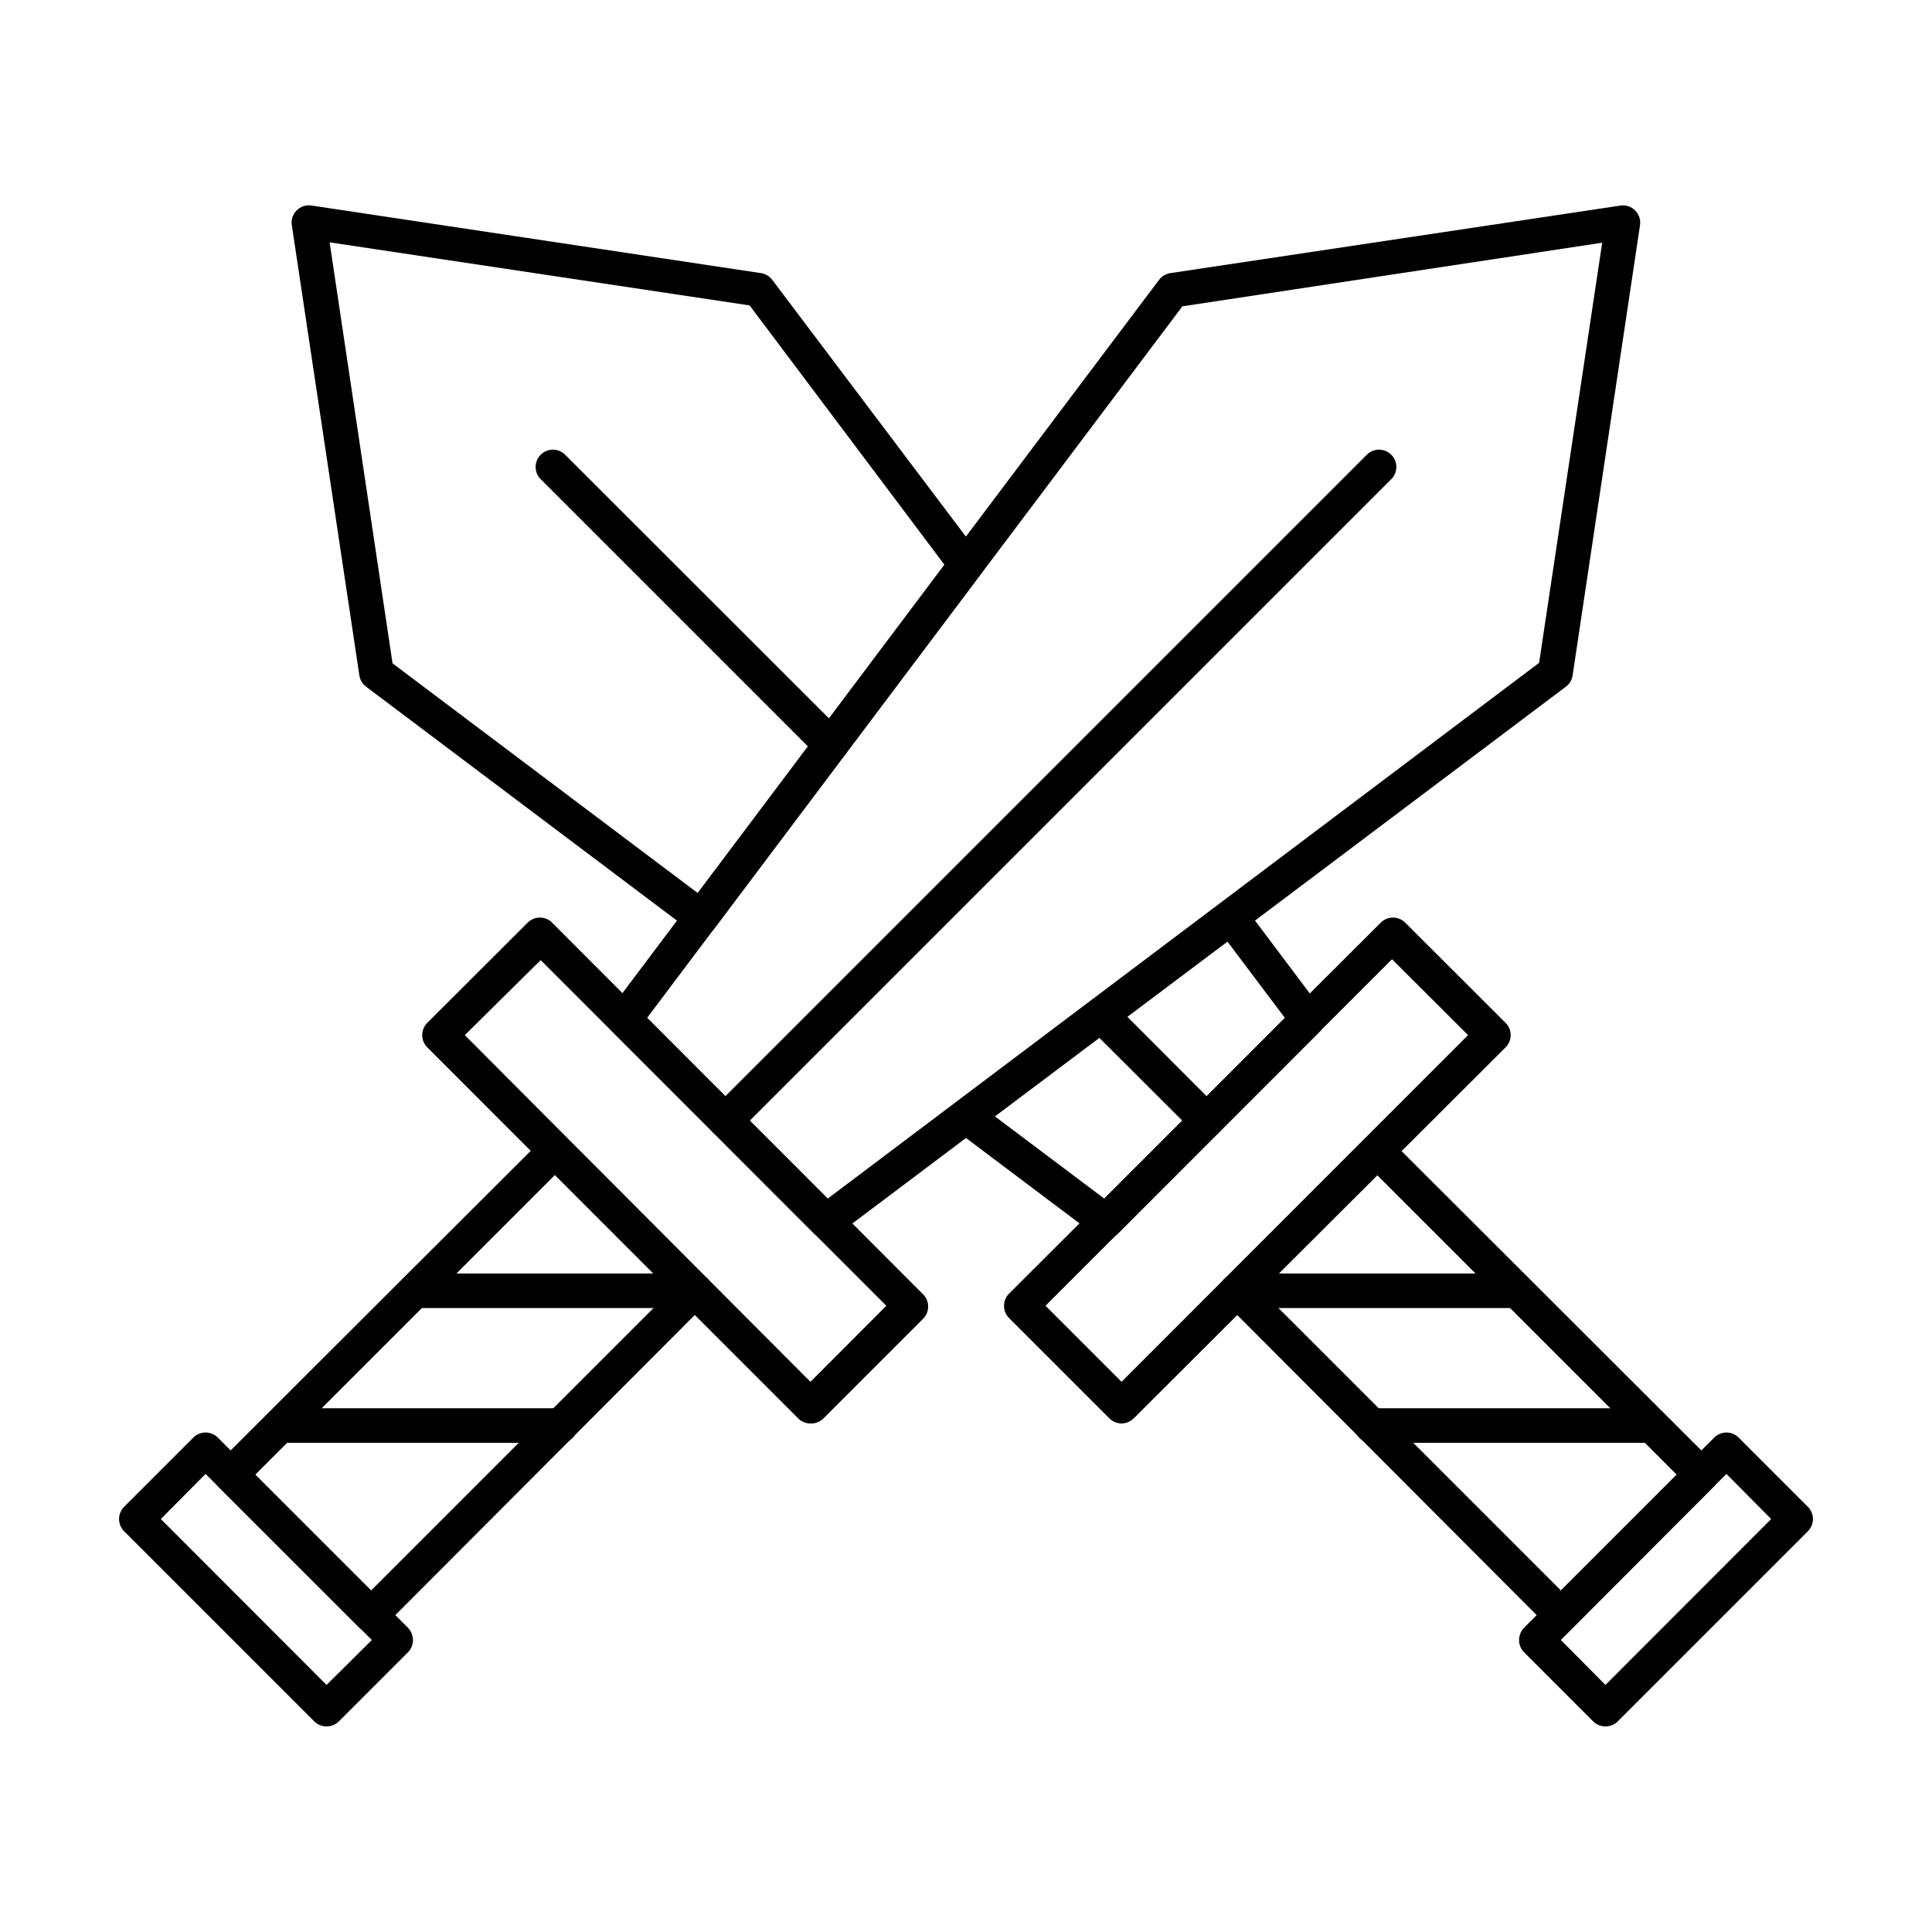
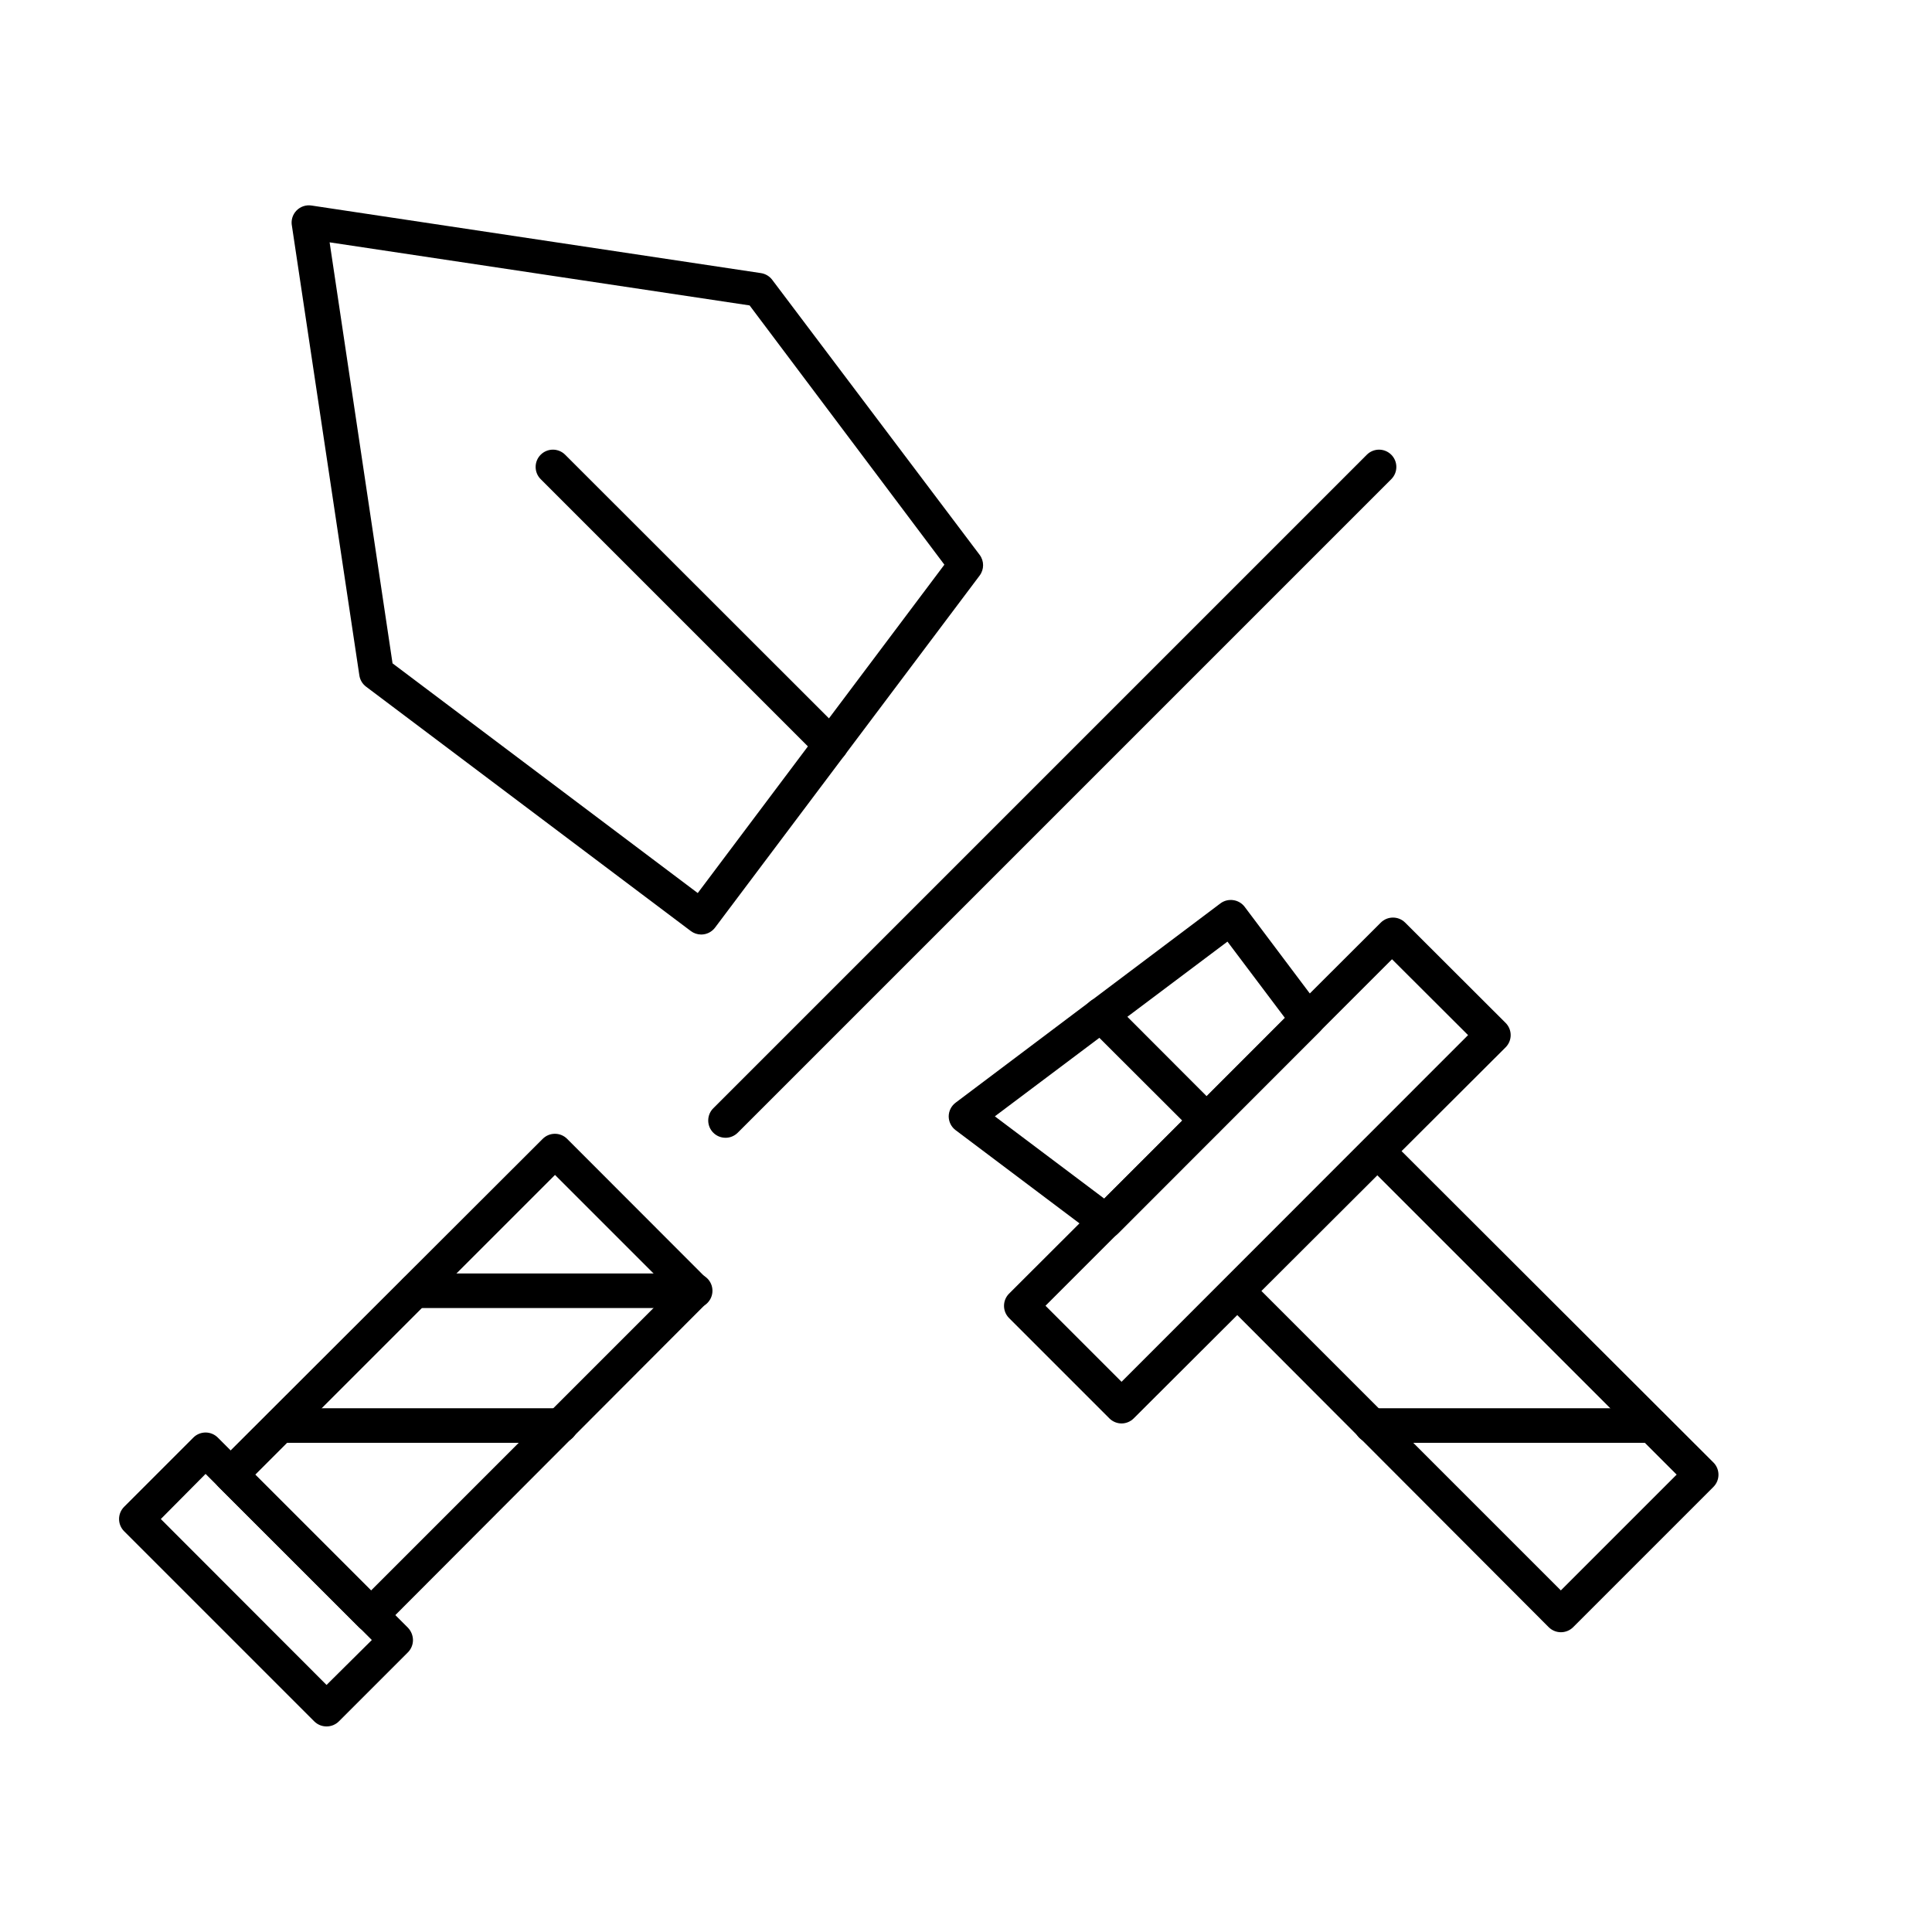
<svg xmlns="http://www.w3.org/2000/svg" fill="#000000" width="800px" height="800px" version="1.1" viewBox="144 144 512 512">
  <g>
-     <path d="m569.46 601.52c-1.215 0.008-2.387-0.473-3.25-1.328l-18.32-18.32c-0.859-0.867-1.336-2.035-1.328-3.254 0.016-1.211 0.488-2.375 1.328-3.25l50.383-50.383h-0.004c0.859-0.867 2.031-1.355 3.254-1.355 1.219 0 2.391 0.488 3.25 1.355l18.32 18.32c0.867 0.859 1.355 2.031 1.355 3.254 0 1.219-0.488 2.391-1.355 3.25l-50.383 50.383h0.004c-0.867 0.855-2.035 1.336-3.254 1.328zm-11.816-22.902 11.816 11.91 43.922-43.969-11.859-11.957z" />
    <path d="m557.64 576.56c-1.199-0.008-2.352-0.484-3.207-1.328l-85.738-85.926c-1.773-1.785-1.773-4.668 0-6.457l37.008-37.051c1.785-1.777 4.672-1.777 6.457 0l85.922 85.785c1.777 1.785 1.777 4.672 0 6.457l-37.191 37.191h0.004c-0.867 0.855-2.035 1.332-3.254 1.328zm-79.418-90.504 79.418 79.418 30.688-30.688-79.418-79.418z" />
    <path d="m441.22 521.23c-1.199-0.008-2.352-0.484-3.207-1.328l-26.609-26.609v-0.004c-1.773-1.785-1.773-4.668 0-6.457l98.52-98.332c1.785-1.777 4.672-1.777 6.457 0l26.609 26.566v-0.004c0.867 0.859 1.355 2.031 1.355 3.254 0 1.219-0.488 2.391-1.355 3.25l-98.562 98.336c-0.855 0.844-2.004 1.32-3.207 1.328zm-20.152-31.191 20.152 20.152 91.832-91.875-20.152-20.105z" />
-     <path d="m329.83 391.66c-0.992 0-1.957-0.324-2.75-0.918l-86.059-64.762c-0.961-0.719-1.605-1.789-1.785-2.977l-17.863-119.08c-0.305-1.477 0.133-3.012 1.176-4.098 1.043-1.09 2.559-1.598 4.047-1.352l119.08 17.906c1.188 0.184 2.258 0.824 2.977 1.785l54.961 72.871c1.223 1.629 1.223 3.867 0 5.496l-70.121 93.297c-0.867 1.152-2.223 1.832-3.664 1.832zm-81.801-71.863 80.883 60.871 65.359-87.023-51.617-68.703-111.3-16.719z" />
+     <path d="m329.83 391.66c-0.992 0-1.957-0.324-2.75-0.918l-86.059-64.762c-0.961-0.719-1.605-1.789-1.785-2.977l-17.863-119.08c-0.305-1.477 0.133-3.012 1.176-4.098 1.043-1.09 2.559-1.598 4.047-1.352l119.08 17.906c1.188 0.184 2.258 0.824 2.977 1.785l54.961 72.871c1.223 1.629 1.223 3.867 0 5.496l-70.121 93.297c-0.867 1.152-2.223 1.832-3.664 1.832m-81.801-71.863 80.883 60.871 65.359-87.023-51.617-68.703-111.3-16.719z" />
    <path d="m437 472.27c-0.988 0-1.953-0.324-2.746-0.918l-37.008-27.848c-1.152-0.863-1.832-2.223-1.832-3.664 0.016-1.426 0.691-2.762 1.832-3.617l70.168-52.809c0.969-0.727 2.188-1.039 3.391-0.871 1.195 0.16 2.281 0.785 3.019 1.742l20.383 27.113c1.352 1.816 1.176 4.344-0.414 5.953l-53.539 53.59c-0.863 0.855-2.035 1.336-3.254 1.328zm-29.355-32.43 28.992 21.801 47.859-47.906-15.207-20.199z" />
-     <path d="m545.92 490.64h-74.152c-2.531 0-4.582-2.051-4.582-4.578 0-2.531 2.051-4.582 4.582-4.582h74.152c2.527 0 4.578 2.051 4.578 4.582 0 2.527-2.051 4.578-4.578 4.578z" />
    <path d="m581.64 526.36h-74.195c-2.531 0-4.582-2.051-4.582-4.582 0-2.527 2.051-4.578 4.582-4.578h74.199-0.004c2.531 0 4.582 2.051 4.582 4.578 0 2.531-2.051 4.582-4.582 4.582z" />
    <path d="m230.54 601.52c-1.219 0.008-2.387-0.473-3.25-1.328l-50.383-50.383c-0.867-0.859-1.355-2.031-1.355-3.25 0-1.223 0.488-2.394 1.355-3.254l18.32-18.32c0.859-0.867 2.031-1.355 3.254-1.355 1.219 0 2.391 0.488 3.25 1.355l50.383 50.383c0.836 0.875 1.309 2.039 1.328 3.25 0.004 1.219-0.473 2.387-1.328 3.254l-18.32 18.32c-0.867 0.855-2.035 1.336-3.254 1.328zm-43.922-54.961 43.922 43.969 12-11.91-44.059-44.016z" />
    <path d="m242.35 576.56c-1.219 0.004-2.387-0.473-3.25-1.328l-37.191-37.191c-1.777-1.785-1.777-4.672 0-6.457l85.922-85.785c1.785-1.777 4.672-1.777 6.457 0l37.008 37.051c1.777 1.789 1.777 4.672 0 6.457l-85.738 85.926c-0.855 0.844-2.004 1.32-3.207 1.328zm-30.688-41.77 30.688 30.688 79.418-79.422-30.688-30.688z" />
-     <path d="m358.78 521.23c-1.219 0.008-2.387-0.473-3.25-1.328l-98.289-98.336c-0.867-0.859-1.355-2.031-1.355-3.25 0-1.223 0.488-2.394 1.355-3.254l26.609-26.566v0.004c1.785-1.777 4.672-1.777 6.457 0l98.336 98.516c1.773 1.785 1.773 4.672 0 6.457l-26.609 26.609v0.004c-0.895 0.789-2.062 1.199-3.254 1.145zm-91.602-102.91 91.602 91.875 20.105-20.152-91.602-91.602z" />
-     <path d="m362.99 472.27c-1.203-0.008-2.356-0.484-3.207-1.328l-53.543-53.59c-1.602-1.598-1.797-4.129-0.457-5.953l145.37-193.23c0.723-0.961 1.789-1.602 2.981-1.785l119.31-17.906c1.434-0.207 2.883 0.277 3.902 1.309 1.02 1.027 1.492 2.481 1.273 3.91l-17.863 119.31c-0.18 1.188-0.82 2.258-1.785 2.977l-193.23 145.37c-0.793 0.594-1.758 0.918-2.746 0.918zm-47.496-58.535 47.863 47.906 188.52-141.98 16.719-111.34-111.25 16.859z" />
    <path d="m328.23 490.64h-74.152c-2.531 0-4.582-2.051-4.582-4.578 0-2.531 2.051-4.582 4.582-4.582h74.152c2.527 0 4.578 2.051 4.578 4.582 0 2.527-2.051 4.578-4.578 4.578z" />
    <path d="m292.55 526.36h-74.199c-2.527 0-4.578-2.051-4.578-4.582 0-2.527 2.051-4.578 4.578-4.578h74.199c2.527 0 4.578 2.051 4.578 4.578 0 2.531-2.051 4.582-4.578 4.582z" />
    <path d="m336.29 445.52c-1.219 0.008-2.387-0.469-3.25-1.328-0.867-0.859-1.355-2.031-1.355-3.25 0-1.223 0.488-2.394 1.355-3.254l173.17-173.17c0.859-0.867 2.031-1.355 3.25-1.355 1.223 0 2.394 0.488 3.254 1.355 1.777 1.785 1.777 4.672 0 6.457l-173.22 173.22c-0.855 0.848-2.004 1.324-3.207 1.328z" />
    <path d="m463.75 445.52c-1.223-0.004-2.394-0.5-3.254-1.371l-27.984-27.938v-0.004c-1.793-1.793-1.793-4.707 0-6.504 1.797-1.793 4.711-1.793 6.504 0l27.938 27.984h0.004c1.773 1.789 1.773 4.672 0 6.461-0.848 0.859-2 1.355-3.207 1.371z" />
    <path d="m364.18 345.95c-1.219 0.008-2.391-0.469-3.254-1.328l-73.648-73.648c-1.773-1.785-1.773-4.672 0-6.457 0.859-0.867 2.031-1.355 3.254-1.355 1.219 0 2.391 0.488 3.25 1.355l73.648 73.602c0.867 0.859 1.355 2.031 1.355 3.254 0 1.219-0.488 2.391-1.355 3.25-0.863 0.859-2.035 1.336-3.25 1.328z" />
  </g>
</svg>